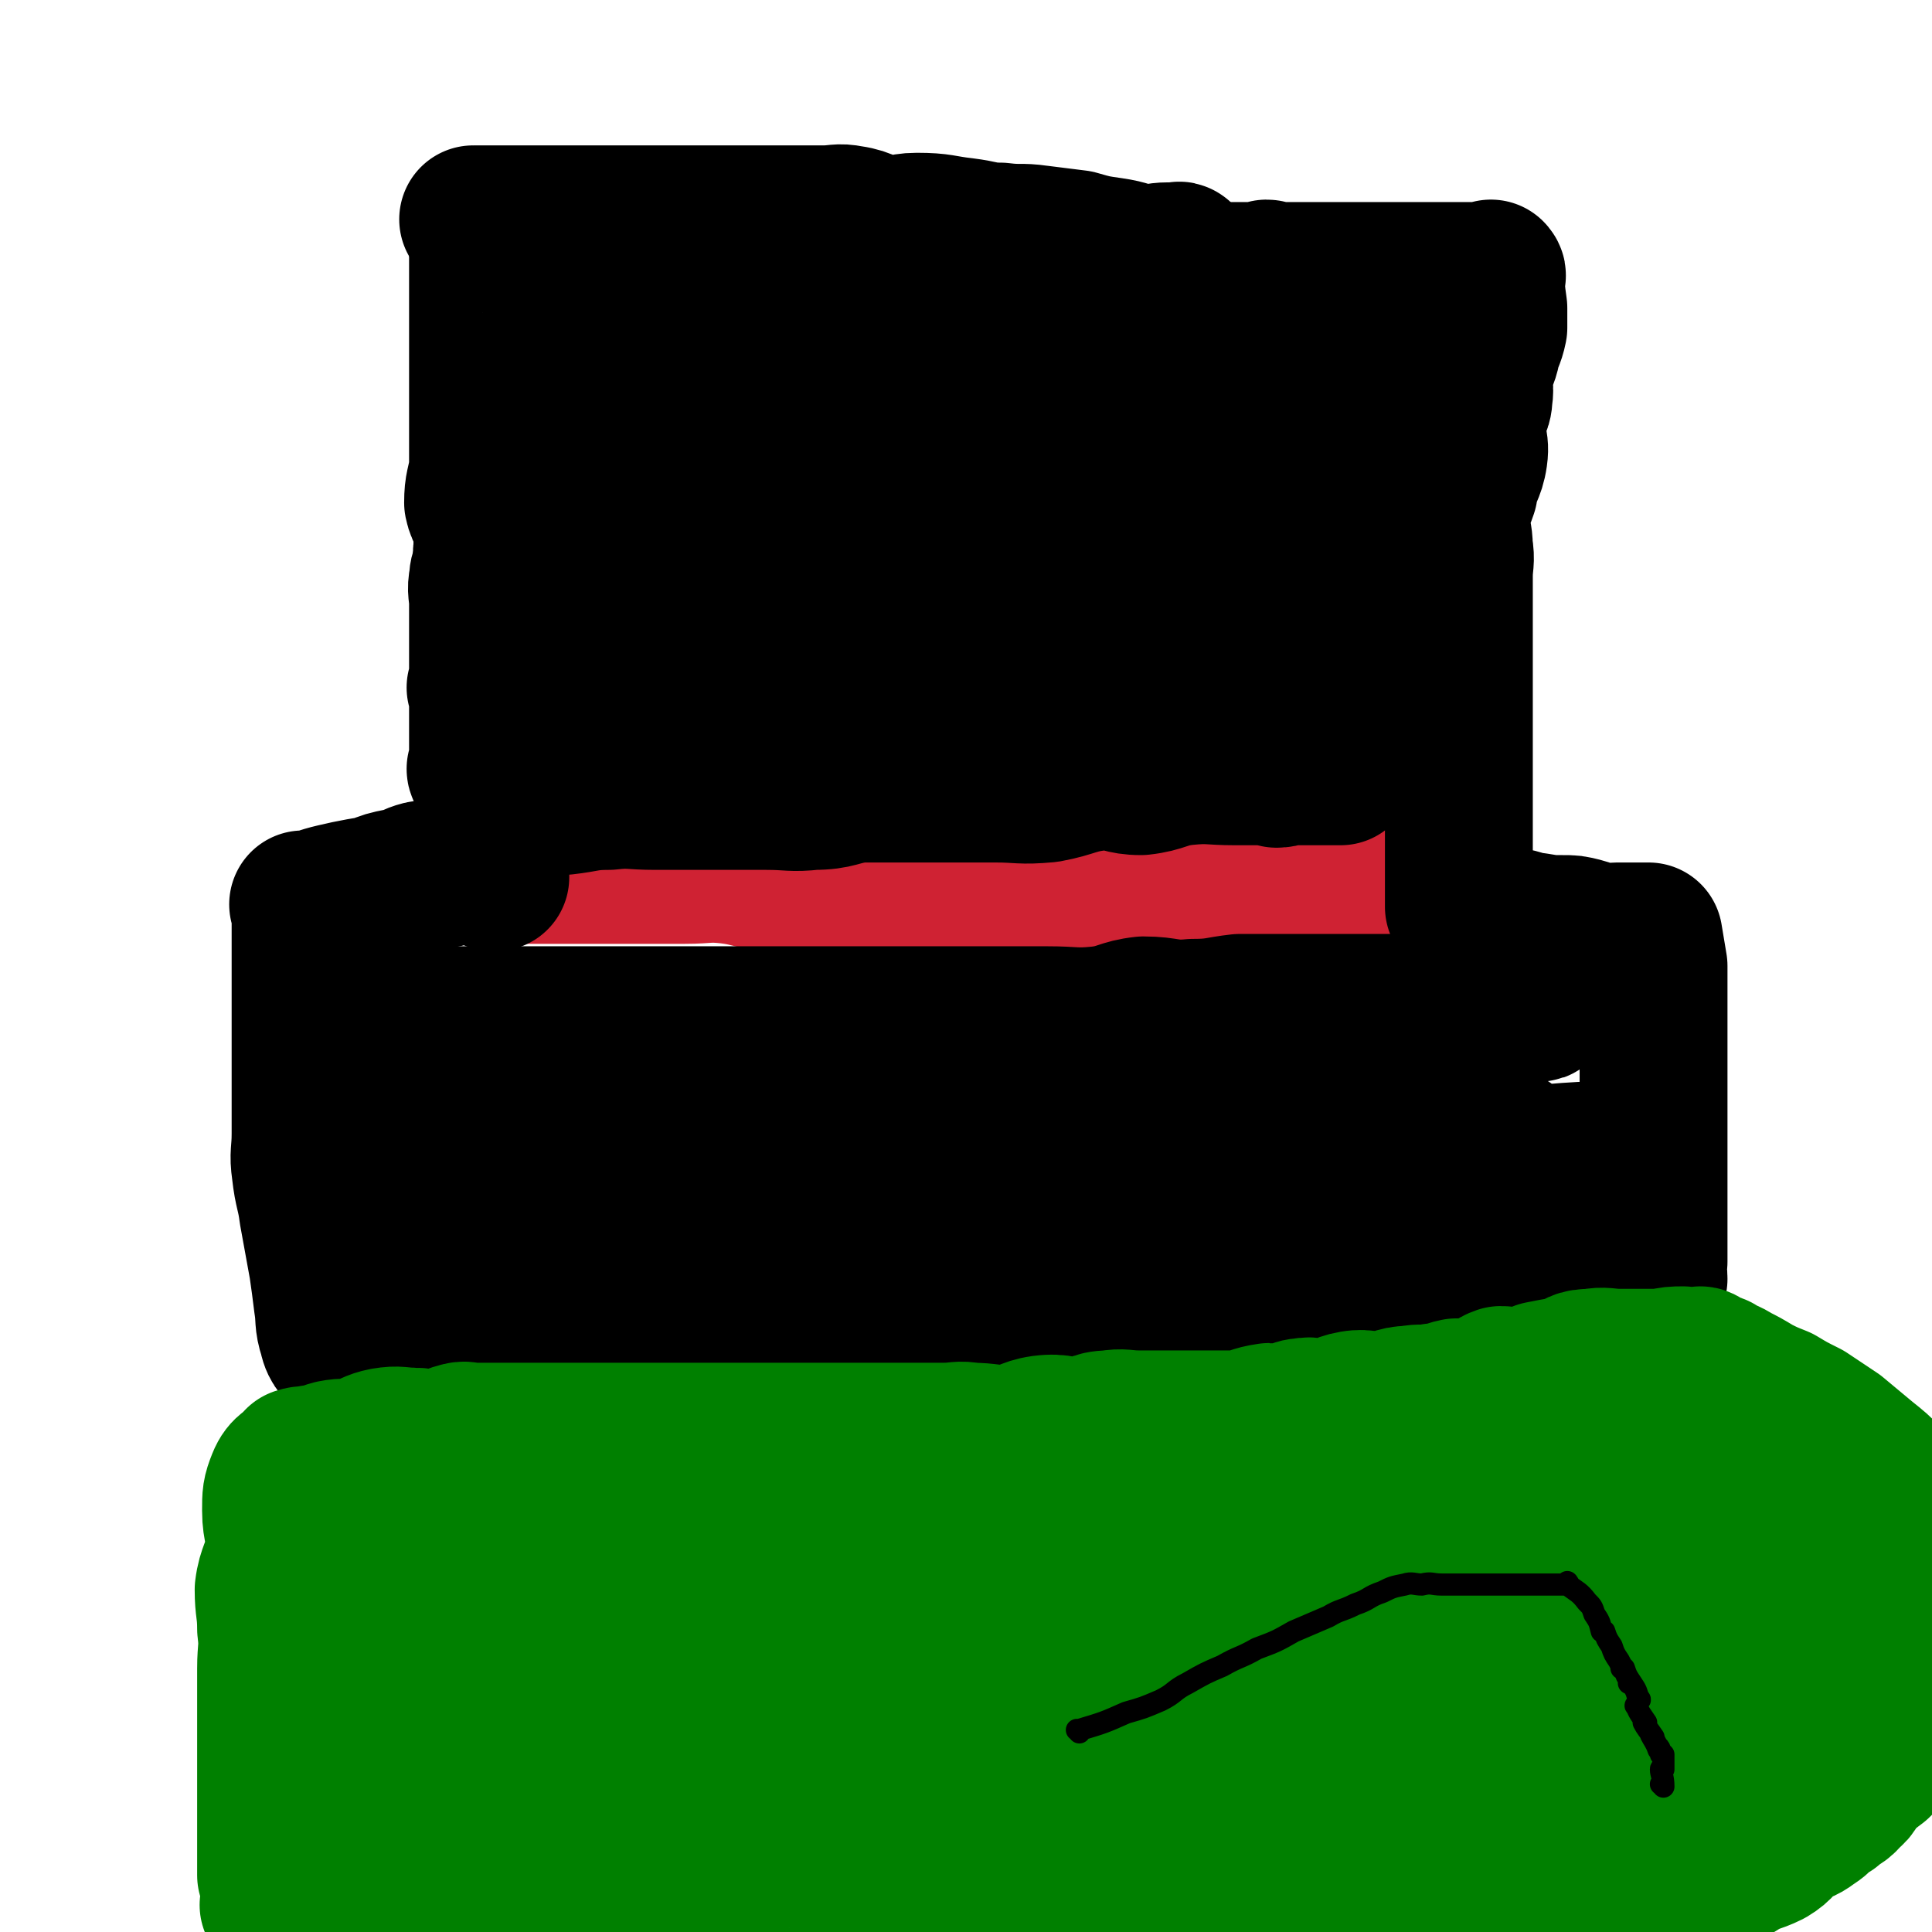
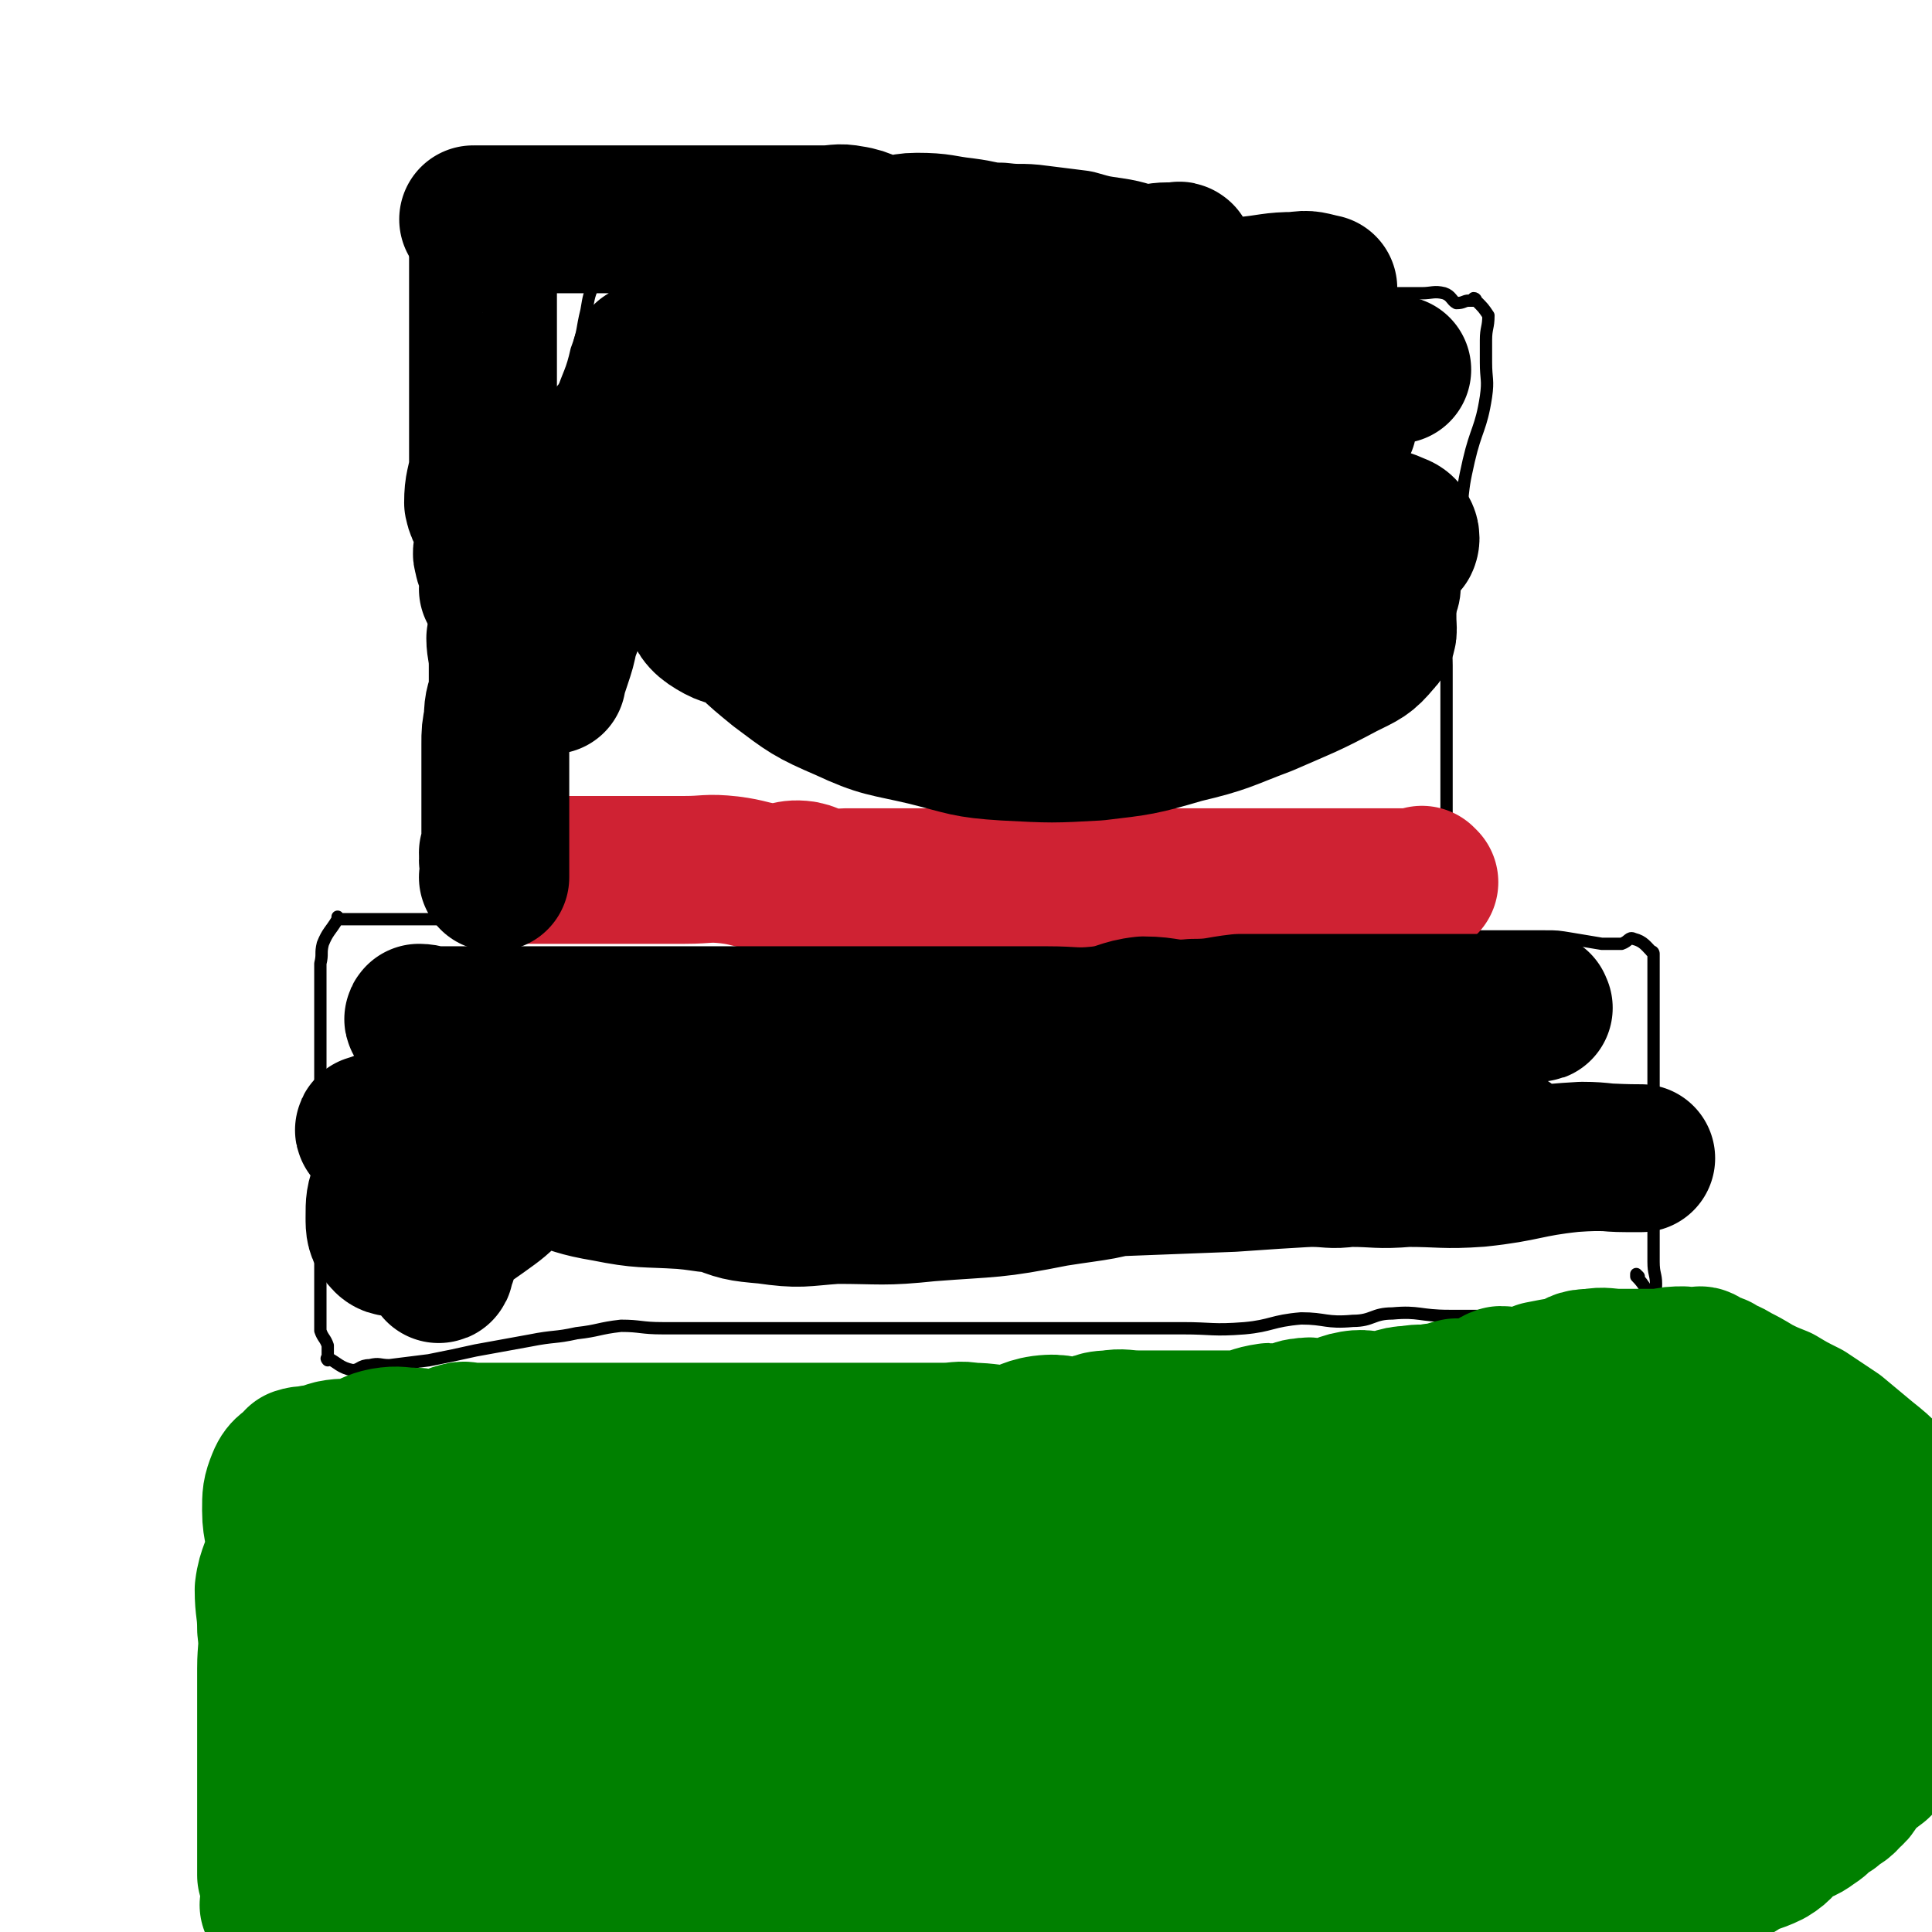
<svg xmlns="http://www.w3.org/2000/svg" viewBox="0 0 784 784" version="1.1">
  <g fill="none" stroke="#000000" stroke-width="5" stroke-linecap="round" stroke-linejoin="round">
    <path d="M348,381c0,0 -1,-1 -1,-1 0,0 0,0 0,0 0,0 0,0 0,0 1,1 0,0 0,0 0,0 0,0 0,0 0,0 0,0 0,0 1,1 0,0 0,0 0,0 0,0 0,0 0,0 0,0 0,0 1,1 1,0 0,0 -5,0 -5,0 -10,0 -7,0 -7,1 -13,0 -7,-1 -6,-2 -13,-3 -6,-2 -6,-3 -12,-3 -8,0 -8,1 -16,1 -9,1 -9,1 -17,0 -9,0 -9,-1 -18,-2 -9,-1 -9,0 -19,0 -7,0 -7,0 -14,0 -6,0 -6,0 -13,0 -5,0 -5,0 -10,0 -5,0 -5,0 -10,0 -5,0 -5,0 -9,0 -6,0 -6,0 -12,0 -5,0 -5,0 -10,0 -4,0 -4,0 -8,0 -3,0 -3,0 -6,0 0,0 0,0 0,0 0,0 0,0 0,0 0,0 0,-1 0,-1 0,0 0,1 0,1 0,0 0,0 0,0 0,0 0,-1 0,-1 0,0 0,1 0,1 0,0 0,0 0,0 0,0 0,-1 0,-1 0,0 0,1 0,1 0,0 0,0 0,0 0,0 0,-1 0,-1 0,0 0,1 0,1 0,0 0,0 0,0 0,0 0,-1 0,-1 0,0 0,1 0,1 0,0 0,0 0,0 -3,5 -4,5 -6,10 -1,4 0,4 -1,8 0,4 0,4 0,8 0,5 0,5 0,9 0,5 0,5 0,11 0,6 0,6 0,12 0,9 0,9 0,18 0,9 0,9 0,18 0,8 0,8 0,17 0,6 0,6 0,13 0,6 0,6 0,12 0,6 0,6 0,13 0,5 0,5 0,10 0,4 0,4 0,8 1,3 2,3 3,6 0,0 0,0 0,0 0,3 0,3 0,6 0,0 0,0 0,0 0,0 0,-1 0,-1 0,0 0,0 0,1 0,0 0,0 0,0 0,0 0,-1 0,-1 0,0 0,0 0,1 0,0 0,0 0,0 0,0 0,-1 0,-1 0,0 0,0 0,1 0,0 0,0 0,0 0,0 -1,-1 0,-1 4,2 5,4 10,5 3,0 3,-2 7,-2 4,-1 4,0 8,0 8,-1 8,-1 16,-2 10,-2 10,-2 19,-4 11,-2 11,-2 22,-4 10,-2 10,-1 19,-3 9,-1 9,-2 18,-3 8,0 8,1 17,1 9,0 9,0 18,0 9,0 9,0 17,0 8,0 8,0 16,0 8,0 8,0 16,0 14,0 14,0 27,0 11,0 11,0 21,0 12,0 12,0 24,0 12,0 12,0 23,0 13,0 13,0 25,0 12,0 12,0 24,0 12,0 12,1 25,0 11,-1 11,-3 23,-4 10,0 10,2 21,1 8,0 8,-3 16,-3 11,-1 11,1 23,1 10,0 10,0 19,0 9,0 9,0 18,0 7,0 7,0 15,0 5,0 5,0 11,0 4,0 4,0 9,0 2,0 2,0 5,0 0,0 0,0 0,0 0,0 -1,-1 -1,-1 2,0 3,1 7,1 0,0 0,0 0,0 0,0 -1,0 -1,-1 0,0 0,1 1,1 0,0 0,0 0,0 0,0 -1,0 -1,-1 0,0 0,1 1,1 0,0 0,0 0,0 0,0 -1,0 -1,-1 0,0 0,1 1,1 0,0 0,0 0,0 0,0 -1,0 -1,-1 0,0 0,1 1,1 0,0 0,0 0,0 0,0 -1,0 -1,-1 0,0 0,1 1,1 0,0 0,0 0,0 0,0 -1,0 -1,-1 1,-5 2,-6 2,-12 0,-4 -1,-4 -1,-9 0,-5 0,-5 0,-10 0,-7 0,-7 0,-13 0,-5 0,-5 0,-11 0,-5 0,-5 0,-11 0,-5 0,-5 0,-11 0,-6 0,-6 0,-12 0,-6 0,-6 0,-13 0,-6 0,-6 0,-12 0,-5 0,-5 0,-10 0,-5 0,-5 0,-9 0,-3 0,-3 0,-5 0,-4 0,-4 0,-7 0,-1 0,-1 0,-1 0,0 0,0 0,0 0,0 0,-1 -1,-1 0,0 1,0 1,1 0,0 0,0 0,0 0,0 0,-1 -1,-1 0,0 1,0 1,1 0,0 0,0 0,0 0,0 0,-1 -1,-1 0,0 1,0 1,1 0,0 0,0 0,0 0,0 0,-1 -1,-1 0,0 1,0 1,1 0,0 0,0 0,0 0,0 0,-1 -1,-1 0,0 1,1 1,1 -3,-3 -4,-5 -8,-6 -2,-1 -2,1 -5,2 -4,0 -4,0 -8,0 -6,-1 -6,-1 -12,-2 -6,-1 -6,-1 -11,-1 -4,0 -4,0 -9,0 -4,0 -4,0 -8,0 -5,0 -5,0 -9,0 -6,0 -6,0 -12,0 -9,0 -9,0 -17,0 -9,0 -9,0 -18,0 -8,0 -8,0 -15,0 -7,0 -7,0 -13,0 -9,0 -9,0 -18,0 -9,0 -9,0 -18,0 -9,0 -9,0 -17,0 -8,0 -8,0 -15,0 -7,0 -7,0 -13,0 -6,0 -6,0 -12,0 -7,0 -7,0 -13,0 -7,0 -7,0 -14,0 -6,0 -6,0 -12,0 -5,0 -5,0 -10,0 -5,0 -5,0 -10,0 -4,0 -4,0 -8,0 -3,0 -3,0 -6,0 0,0 0,0 -1,0 0,0 0,0 0,0 1,1 0,0 0,0 0,0 0,0 0,0 0,0 0,0 0,0 1,1 0,0 0,0 0,0 0,0 0,0 0,0 0,0 0,0 1,1 0,0 0,0 0,0 0,0 0,0 0,0 0,0 0,0 1,1 1,0 0,0 -3,0 -3,0 -6,0 0,0 0,0 0,0 0,1 0,0 0,0 -3,0 -4,0 -7,0 0,0 0,0 0,0 1,1 0,0 0,0 0,0 0,0 0,0 -1,0 -1,0 -3,0 0,0 0,0 0,0 1,1 0,0 0,0 0,0 0,0 0,0 " />
    <path d="M197,378c0,0 0,-1 -1,-1 0,0 1,1 1,1 0,0 0,0 0,0 0,0 0,-1 -1,-1 0,0 1,1 1,1 0,0 0,0 0,0 0,0 0,-1 -1,-1 0,0 1,1 1,1 0,0 0,0 0,0 0,0 0,0 -1,-1 0,-5 1,-5 1,-10 0,-4 0,-4 0,-9 0,-7 0,-7 0,-13 0,-8 0,-8 0,-17 0,-8 -1,-8 0,-16 1,-8 2,-8 3,-16 2,-8 3,-8 3,-15 1,-8 -1,-8 -1,-15 1,-7 4,-6 4,-13 1,-6 -1,-6 -1,-12 0,-7 1,-7 3,-14 1,-7 1,-7 3,-13 2,-8 3,-8 6,-16 3,-10 3,-10 5,-19 3,-10 3,-10 6,-19 3,-9 4,-9 6,-18 3,-8 2,-8 4,-16 1,-6 1,-6 3,-11 1,-4 2,-4 3,-9 0,-2 -1,-2 -2,-5 0,0 0,0 0,0 0,-1 0,-1 0,-2 0,0 0,0 0,0 1,1 0,0 0,0 0,0 0,0 0,0 0,0 0,0 0,0 1,1 0,0 0,0 0,0 0,0 0,0 0,0 0,0 0,0 4,0 4,0 8,0 8,0 8,0 16,0 10,1 10,2 19,3 12,2 12,3 23,4 13,3 13,3 27,5 13,2 13,2 26,4 13,1 13,1 26,2 12,2 12,3 25,3 12,1 12,-1 24,-1 11,0 11,0 23,0 7,0 7,0 15,0 8,0 8,0 15,0 5,0 5,0 11,0 6,0 6,0 11,0 7,0 7,0 13,0 8,0 8,0 15,0 7,0 7,0 15,0 5,0 5,0 11,0 6,0 6,0 12,0 4,0 5,-1 9,0 3,1 3,3 5,4 3,0 3,-1 5,-1 2,0 2,0 3,0 0,0 0,0 0,0 0,0 0,-1 -1,-1 0,0 1,1 1,1 0,0 0,0 0,0 3,3 3,3 5,6 0,0 0,0 0,0 0,5 -1,5 -1,10 0,4 0,4 0,9 0,7 1,7 0,14 -2,13 -4,13 -7,26 -2,9 -2,9 -3,19 -2,9 -3,9 -3,18 -1,9 1,9 0,18 -1,7 -3,7 -3,15 -1,6 0,6 0,13 0,6 0,6 0,12 0,5 0,5 0,11 0,5 0,5 0,10 0,4 0,4 0,8 0,6 0,6 0,11 0,5 0,5 0,9 0,3 0,3 0,7 0,2 0,2 0,5 0,0 0,0 0,0 0,3 0,3 0,6 0,0 0,0 0,0 0,0 0,-1 0,0 -1,2 0,3 0,6 0,0 0,0 0,0 0,1 0,0 0,0 -1,0 0,0 0,0 0,0 0,0 0,0 0,1 0,0 0,0 -1,0 0,0 0,0 0,2 0,2 0,4 0,0 0,0 0,0 0,4 0,4 0,8 0,0 0,0 0,0 0,2 0,2 0,4 0,0 0,0 0,0 0,1 0,0 0,0 -1,0 0,0 0,0 0,0 0,0 0,0 " />
  </g>
  <g fill="none" stroke="#CF2233" stroke-width="60" stroke-linecap="round" stroke-linejoin="round">
    <path d="M211,353c0,0 -1,-1 -1,-1 0,0 0,1 0,1 0,0 0,0 0,0 1,0 0,-1 0,-1 0,0 0,1 0,1 0,0 0,0 0,0 1,0 0,-1 0,-1 0,0 0,1 0,1 0,0 0,0 0,0 1,0 0,-1 0,-1 0,0 0,1 0,1 0,0 0,0 0,0 1,0 0,-1 0,-1 0,0 0,1 0,1 6,0 6,0 12,0 6,0 6,0 13,0 6,0 6,0 11,0 8,0 8,0 15,0 8,0 8,0 17,0 9,0 9,-1 18,0 8,1 8,2 16,3 7,1 7,-2 14,-1 5,1 5,3 10,4 4,0 4,-1 7,-1 3,0 3,0 6,0 6,0 6,0 12,0 5,0 5,0 11,0 5,0 5,0 10,0 5,0 5,0 10,0 4,0 4,0 9,0 2,0 2,0 5,0 3,0 3,0 6,0 0,0 0,0 0,0 3,0 3,0 6,0 0,0 0,0 0,0 4,0 4,0 9,0 6,0 6,0 11,0 7,0 7,0 14,0 8,0 8,0 15,0 6,0 6,0 13,0 7,0 7,0 15,0 7,0 7,0 14,0 9,0 9,0 17,0 7,0 7,0 15,0 6,0 6,0 12,0 6,0 6,0 11,0 4,0 4,0 8,0 2,0 2,0 5,0 1,0 1,0 1,0 0,0 0,0 0,0 0,0 -1,-1 -1,-1 0,0 0,1 1,1 0,0 0,0 0,0 0,0 -1,-1 -1,-1 0,0 0,1 1,1 0,0 0,0 0,0 0,0 -1,-1 -1,-1 0,0 0,1 1,1 0,0 0,0 0,0 0,0 -1,-1 -1,-1 0,0 0,1 1,1 0,0 0,0 0,0 0,0 -1,-1 -1,-1 0,0 0,1 1,1 0,0 0,0 0,0 0,0 -1,-1 -1,-1 0,0 0,1 1,1 0,0 0,0 0,0 0,0 -1,-1 -1,-1 0,0 0,1 1,1 0,0 0,0 0,0 0,0 -1,-1 -1,-1 " />
  </g>
  <g fill="none" stroke="#000000" stroke-width="60" stroke-linecap="round" stroke-linejoin="round">
    <path d="M204,260c0,-1 -1,-1 -1,-1 0,0 0,0 1,0 0,0 0,0 0,0 0,0 -1,0 -1,0 0,0 0,0 1,0 0,0 0,0 0,0 0,0 -1,0 -1,0 0,0 0,0 1,0 0,0 0,0 0,0 0,0 -1,0 -1,0 0,0 0,0 1,0 0,0 0,0 0,0 0,0 -1,-1 -1,0 0,4 1,5 1,11 0,5 0,5 0,10 -1,6 -2,5 -2,12 -1,5 -1,5 -1,10 0,5 0,5 0,10 0,5 0,5 0,10 0,3 0,3 0,6 0,4 0,4 0,7 0,3 0,3 0,5 0,0 0,0 0,0 0,3 0,3 0,6 0,0 0,0 0,0 0,1 0,0 -1,0 0,0 1,0 1,0 0,2 0,2 0,3 0,0 0,0 0,0 0,0 0,0 -1,0 0,-1 1,0 1,0 0,0 0,0 0,0 0,4 0,4 0,7 0,0 0,0 0,0 0,0 0,0 -1,0 0,0 1,0 1,0 0,0 0,0 0,0 0,0 0,0 -1,0 0,0 1,0 1,0 0,0 0,0 0,0 0,0 0,0 -1,0 0,0 1,0 1,0 " />
-     <path d="M196,313c0,0 -1,0 -1,-1 0,0 0,1 1,1 0,0 0,0 0,0 0,0 -1,0 -1,-1 0,0 0,1 1,1 0,0 0,0 0,0 0,0 -1,0 -1,-1 0,0 0,1 1,1 0,0 0,0 0,0 0,-7 0,-7 0,-14 0,-4 0,-4 0,-7 0,-4 0,-4 0,-7 0,-3 0,-3 0,-5 0,0 0,0 0,0 0,0 -1,-1 -1,-1 0,0 1,1 1,1 0,-4 0,-5 0,-9 0,-4 0,-4 0,-8 0,-4 0,-4 0,-9 0,-4 0,-4 0,-9 0,-5 -1,-5 0,-10 0,-4 2,-4 3,-8 1,-4 -2,-4 -1,-8 1,-4 3,-3 4,-6 1,-3 0,-4 -1,-7 0,0 0,0 0,0 1,-1 1,-1 3,-2 0,0 0,0 0,0 2,-2 2,-2 4,-5 3,-4 3,-4 7,-8 3,-4 3,-4 5,-8 3,-4 4,-4 6,-8 3,-4 2,-4 4,-8 2,-5 3,-4 5,-9 1,-2 1,-3 2,-5 1,-4 1,-5 2,-8 2,-4 2,-4 4,-8 2,-4 1,-4 3,-8 1,-3 2,-3 3,-7 0,-3 -1,-4 0,-7 1,-3 1,-2 3,-5 0,0 0,0 0,0 0,-3 0,-3 0,-6 0,0 0,0 0,0 0,0 -1,0 -1,-1 0,0 0,1 1,1 0,0 0,0 0,0 0,0 -1,0 -1,-1 0,0 0,1 1,1 0,0 0,0 0,0 0,0 -1,0 -1,-1 0,0 0,1 1,1 0,0 0,0 0,0 0,0 -1,0 -1,-1 0,0 0,1 1,1 0,0 0,0 0,0 2,-1 2,-1 5,-2 0,0 0,0 0,0 0,0 -1,-1 -1,-1 10,0 11,1 21,1 9,0 9,0 18,0 10,0 10,0 21,0 13,0 13,-1 26,0 13,1 13,3 27,3 15,1 15,-1 30,-1 13,1 13,3 26,4 13,1 14,0 27,1 10,0 10,-1 20,0 8,1 8,2 17,3 6,0 6,0 12,0 4,0 4,0 8,0 3,0 3,0 6,0 0,0 0,0 0,0 0,0 0,-1 -1,-1 0,0 1,1 1,1 4,0 4,0 8,0 6,0 6,0 11,0 5,0 5,0 11,0 6,0 6,0 12,0 6,0 6,0 11,0 6,0 6,0 11,0 4,0 4,0 8,0 4,0 4,0 7,0 3,0 3,0 6,0 0,0 0,0 0,0 3,0 3,0 5,0 0,0 0,0 0,0 1,0 0,-1 0,-1 0,0 0,1 0,1 0,0 0,0 0,0 1,0 0,-1 0,-1 0,0 0,1 0,1 0,0 0,0 0,0 1,0 0,-1 0,-1 0,0 0,1 0,1 0,0 0,0 0,0 1,0 0,-1 0,-1 0,6 0,7 1,14 0,4 0,4 0,8 -1,5 -2,5 -3,10 -1,4 -2,4 -3,8 -1,5 1,5 0,10 0,5 -2,4 -3,9 -1,8 2,8 1,15 -1,7 -3,7 -4,14 -2,6 -3,6 -3,12 0,6 1,6 1,11 1,6 0,6 0,12 0,4 0,4 0,8 0,4 0,4 0,7 0,3 0,3 0,7 0,5 0,5 0,9 0,6 0,6 0,12 0,5 0,5 0,11 0,6 0,6 0,12 0,5 0,5 0,10 0,5 0,5 0,10 0,6 0,6 0,11 0,4 0,4 0,8 0,4 0,4 0,7 0,3 0,3 0,6 0,0 0,0 0,0 0,3 0,3 0,6 0,0 0,0 0,0 0,3 0,3 0,6 0,0 0,0 0,0 1,0 0,0 0,-1 0,0 0,1 0,1 0,0 0,0 0,0 1,0 0,0 0,-1 0,0 0,1 0,1 0,0 0,0 0,0 1,0 0,0 0,-1 0,0 0,1 0,1 0,0 0,0 0,0 1,0 0,0 0,-1 0,0 0,1 0,1 0,0 0,0 0,0 1,0 0,0 0,-1 0,0 0,1 0,1 0,0 0,0 0,0 1,0 0,-1 0,-1 0,2 0,3 0,5 0,0 0,0 0,0 6,2 6,2 12,4 5,1 5,1 10,2 5,1 5,2 9,2 6,1 6,1 11,1 4,0 4,0 8,1 4,1 3,2 7,2 4,1 4,0 7,0 3,0 3,0 6,0 0,0 0,0 0,0 3,0 3,0 7,0 0,0 0,0 0,0 0,1 -1,0 -1,0 0,0 0,0 1,0 0,0 0,0 0,0 0,1 -1,0 -1,0 0,0 0,0 1,0 0,0 0,0 0,0 0,1 -1,0 -1,0 0,0 0,0 1,0 0,0 0,0 0,0 0,1 -1,0 -1,0 0,0 0,0 1,0 0,0 0,0 0,0 0,1 -1,0 -1,0 0,0 1,0 1,0 1,6 1,6 2,12 0,4 0,4 0,9 0,4 0,4 0,8 0,5 0,5 0,10 0,6 0,6 0,12 0,8 0,8 0,15 0,7 0,7 0,14 0,5 0,5 0,10 0,7 0,7 0,13 0,4 0,4 0,8 0,4 0,4 0,9 0,3 0,3 0,7 0,2 0,2 0,5 0,0 0,0 0,0 0,0 -1,-1 -1,0 0,2 1,3 1,7 0,0 0,0 0,0 0,0 0,-1 -1,-1 0,0 1,0 1,1 0,0 0,0 0,0 0,0 0,-1 -1,-1 0,0 1,0 1,1 0,0 0,0 0,0 0,0 0,-1 -1,-1 0,0 1,0 1,1 0,0 0,0 0,0 0,0 0,-1 -1,-1 0,0 1,0 1,1 0,0 0,0 0,0 0,0 0,-1 -1,-1 0,0 1,0 1,1 0,0 0,0 0,0 0,0 0,-1 -1,-1 0,0 1,0 1,1 0,0 0,0 0,0 0,0 0,-1 -1,-1 0,0 1,0 1,1 0,0 0,0 0,0 0,0 0,-1 -1,-1 0,0 1,0 1,1 0,0 0,0 0,0 0,0 0,-1 -1,-1 -10,2 -10,4 -22,6 -7,1 -7,0 -14,0 -7,0 -8,-1 -14,0 -9,1 -9,3 -17,3 -10,1 -10,0 -20,-1 -10,0 -10,0 -19,0 -10,0 -10,0 -19,0 -12,0 -12,0 -24,0 -11,0 -11,0 -22,0 -10,0 -10,0 -21,0 -9,0 -9,0 -19,0 -9,0 -9,0 -19,0 -10,0 -10,0 -20,0 -11,0 -11,0 -23,0 -8,0 -8,-1 -17,0 -9,1 -9,3 -18,4 -11,1 -11,-1 -22,-1 -12,0 -12,1 -24,2 -9,0 -9,0 -17,0 -8,1 -8,2 -16,3 -9,0 -9,-1 -18,0 -9,1 -9,2 -19,3 -8,0 -8,-1 -17,-1 -7,1 -7,2 -14,4 -6,2 -6,2 -12,4 -4,1 -4,2 -7,2 -5,1 -5,-2 -10,-1 -6,1 -6,3 -12,4 -5,2 -5,0 -10,1 -5,1 -5,2 -9,2 -4,1 -4,1 -8,1 0,0 0,0 0,0 -3,0 -3,0 -6,0 0,0 0,0 0,0 0,0 0,-1 0,-1 0,0 0,0 0,1 0,0 0,0 0,0 0,0 0,-1 0,-1 0,0 0,0 0,1 0,0 0,0 0,0 0,0 0,-1 0,-1 0,0 0,0 0,1 0,0 0,0 0,0 0,0 0,0 0,-1 -3,-5 -5,-5 -6,-10 -2,-6 -1,-7 -2,-13 -1,-8 -1,-8 -2,-15 -2,-11 -2,-11 -4,-22 -1,-8 -2,-8 -3,-17 -1,-7 0,-7 0,-15 0,-6 0,-6 0,-13 0,-5 0,-5 0,-11 0,-5 0,-5 0,-11 0,-5 0,-5 0,-10 0,-6 0,-6 0,-11 0,-6 0,-6 0,-11 0,-4 0,-4 0,-8 0,-3 0,-3 0,-6 0,-3 0,-3 0,-5 0,-1 0,-1 0,-1 0,-3 0,-3 0,-5 0,0 0,0 0,0 0,0 -1,-1 -1,-1 0,0 1,0 1,1 0,0 0,0 0,0 0,0 -1,-1 -1,-1 0,0 1,0 1,1 0,0 0,0 0,0 8,-3 8,-3 17,-5 5,-1 5,-1 11,-2 5,-2 5,-2 10,-3 5,-1 5,-2 9,-3 4,-1 4,1 7,0 3,0 3,-1 6,-3 0,0 0,0 0,0 3,0 3,0 6,1 0,0 0,0 0,0 1,0 0,-1 0,-1 0,0 0,1 0,1 0,0 0,0 0,0 1,0 0,-1 0,-1 " />
-     <path d="M201,298c0,0 0,0 -1,-1 0,0 1,1 1,1 0,0 0,0 0,0 0,0 0,0 -1,-1 0,0 1,1 1,1 0,0 0,0 0,0 8,0 8,0 15,0 6,-1 6,-1 13,-2 7,-2 7,-2 15,-3 11,-2 11,-2 22,-3 12,0 13,1 25,0 11,0 10,-2 21,-3 11,0 11,1 23,1 10,0 10,0 21,0 9,0 9,0 19,0 8,0 8,0 16,0 8,0 8,-1 16,0 6,1 6,1 12,3 7,2 7,2 14,4 8,2 8,2 15,4 7,2 7,3 15,4 6,2 6,2 12,3 7,1 7,1 14,3 5,1 5,2 11,2 4,1 5,-1 9,-1 5,1 4,3 9,4 3,0 3,-1 6,-1 1,0 1,0 2,0 0,0 0,0 0,0 2,0 2,0 5,0 3,0 3,0 6,0 0,0 0,0 0,0 1,0 -1,-1 0,-1 2,0 3,1 7,1 0,0 0,0 0,0 0,0 0,0 0,-1 -1,0 0,1 0,1 0,0 0,0 0,0 0,0 0,0 0,-1 -1,0 0,1 0,1 0,0 0,0 0,0 0,0 0,0 0,-1 -1,0 0,1 0,1 0,0 0,0 0,0 0,0 0,0 0,-1 -1,0 0,1 0,1 0,0 0,0 0,0 0,0 0,0 0,-1 -1,0 0,1 0,1 0,0 0,0 0,0 -6,0 -6,0 -11,0 -7,0 -7,0 -14,0 -9,0 -9,0 -18,0 -10,0 -10,-1 -20,0 -9,1 -9,3 -18,4 -8,0 -8,-2 -15,-2 -12,1 -12,3 -23,5 -11,1 -11,0 -21,0 -9,0 -9,0 -18,0 -9,0 -9,0 -17,0 -10,0 -10,0 -20,0 -9,1 -9,3 -19,3 -9,1 -9,0 -19,0 -7,0 -7,0 -15,0 -8,0 -8,0 -15,0 -8,0 -8,0 -15,0 -10,0 -10,-1 -19,0 -9,0 -9,1 -18,2 -6,0 -6,0 -12,0 -6,0 -6,0 -11,0 -3,0 -3,0 -7,0 0,0 0,0 0,0 0,1 0,0 -1,0 " />
    <path d="M224,276c0,0 -1,-1 -1,-1 0,0 0,0 1,0 0,0 0,0 0,0 0,1 -1,0 -1,0 0,0 0,0 1,0 0,0 0,0 0,0 1,-3 1,-3 2,-6 2,-6 2,-6 3,-11 3,-8 3,-8 5,-15 2,-7 2,-7 4,-13 3,-7 2,-7 5,-14 2,-6 3,-5 6,-11 2,-4 1,-4 3,-7 4,-6 4,-6 10,-11 5,-4 6,-4 12,-8 7,-5 7,-5 15,-9 8,-5 8,-5 17,-9 8,-3 8,-3 17,-5 11,-3 11,-2 21,-4 11,-2 11,-2 23,-2 11,-1 11,0 22,0 10,1 10,0 20,0 11,1 11,2 22,4 12,3 12,3 24,6 9,3 10,2 19,6 10,4 10,4 19,9 11,7 10,7 20,15 11,8 11,8 21,16 8,8 8,8 16,17 5,7 5,7 8,15 3,6 3,6 3,13 0,5 1,6 -2,9 -5,6 -6,6 -14,10 -15,8 -16,8 -32,15 -16,6 -16,7 -33,11 -17,5 -18,5 -35,7 -18,1 -18,1 -37,0 -16,-1 -16,-2 -32,-6 -17,-4 -18,-3 -33,-10 -14,-6 -15,-7 -27,-16 -11,-9 -11,-9 -19,-20 -7,-10 -7,-10 -12,-21 -4,-9 -6,-9 -7,-18 -1,-10 0,-11 3,-20 3,-7 3,-9 9,-14 7,-6 8,-5 18,-8 11,-4 12,-4 24,-6 14,-2 14,-2 28,-3 13,0 13,0 26,1 9,0 9,1 17,3 5,2 9,1 10,5 2,4 -1,6 -4,11 -7,10 -6,11 -14,20 -12,13 -12,12 -26,23 -11,9 -12,9 -24,16 -11,7 -11,6 -23,11 -9,4 -9,5 -19,6 -6,0 -8,0 -13,-3 -5,-3 -6,-5 -8,-11 -4,-8 -3,-8 -4,-17 0,-10 0,-10 2,-20 1,-10 2,-10 5,-19 4,-7 3,-7 8,-14 5,-5 5,-5 11,-9 4,-3 4,-3 9,-4 3,-1 3,-1 6,-1 0,0 0,0 0,0 1,3 1,4 0,7 -1,5 -1,5 -3,10 -3,8 -4,8 -8,15 -4,7 -7,10 -9,13 " />
    <path d="M201,240c0,-1 0,-1 -1,-1 0,0 1,0 1,0 0,0 0,0 0,0 0,0 0,0 -1,0 0,0 1,0 1,0 0,0 0,0 0,0 0,0 0,0 -1,0 0,0 1,0 1,0 0,-3 1,-4 0,-7 -1,-3 -3,-3 -3,-6 -1,-2 0,-2 0,-5 1,-3 1,-4 0,-7 -1,-5 -3,-5 -4,-10 0,-7 1,-7 2,-14 0,-10 0,-10 0,-20 0,-8 0,-8 0,-17 0,-7 0,-7 0,-14 0,-6 0,-6 0,-13 0,-5 0,-5 0,-10 0,-4 0,-4 0,-7 0,-4 0,-4 0,-7 0,0 0,0 0,0 0,-2 0,-2 0,-5 0,0 0,0 0,0 0,0 -1,0 -1,-1 0,0 0,1 1,1 0,0 0,0 0,0 0,0 -1,0 -1,-1 0,0 0,1 1,1 0,0 0,0 0,0 0,0 -1,0 -1,-1 0,0 0,1 1,1 0,0 0,0 0,0 0,0 -1,0 -1,-1 0,0 0,1 1,1 0,0 0,0 0,0 0,0 -1,0 -1,-1 0,0 0,1 1,1 0,0 0,0 0,0 0,0 -1,0 -1,-1 0,0 0,1 1,1 0,0 0,0 0,0 0,0 -1,0 -1,-1 0,0 0,1 1,1 " />
    <path d="M193,90c0,0 0,-1 -1,-1 0,0 1,0 1,0 0,0 0,0 0,0 0,1 0,0 -1,0 0,0 1,0 1,0 0,0 0,0 0,0 6,0 6,0 12,0 6,0 6,0 12,0 9,0 9,0 18,0 8,0 8,0 17,0 9,0 9,0 18,0 10,0 10,0 19,0 9,0 9,0 18,0 7,0 7,0 14,0 7,0 7,0 13,0 6,0 6,-1 11,0 7,1 7,3 13,4 7,1 7,-1 14,-1 10,0 10,1 19,2 8,1 8,2 15,2 8,1 8,0 15,1 8,1 8,1 16,2 7,2 7,2 14,3 7,1 7,2 13,3 5,0 5,-1 10,-1 2,0 2,0 5,0 0,0 0,0 0,0 0,1 0,-1 -1,0 -7,5 -6,7 -14,12 -8,5 -9,5 -17,9 -12,5 -12,5 -24,10 -15,5 -15,5 -29,9 -16,5 -16,6 -33,10 -15,4 -15,4 -31,8 -14,3 -14,3 -28,7 -12,2 -12,3 -24,5 -8,1 -8,0 -16,1 -4,1 -4,2 -7,3 -3,0 -3,-1 -5,-1 0,0 0,0 0,0 0,0 -1,-1 -1,-1 24,-4 26,-2 51,-7 19,-3 19,-4 39,-9 21,-6 21,-7 42,-13 22,-6 22,-6 43,-12 16,-5 16,-6 31,-11 10,-3 10,-2 19,-5 4,-1 4,-1 8,-3 0,0 0,0 0,0 -13,3 -13,3 -27,6 -14,3 -13,4 -27,7 -16,3 -16,2 -32,5 -17,3 -17,3 -34,6 -15,2 -15,2 -30,4 -13,1 -13,2 -25,2 -11,1 -11,0 -22,-1 -6,0 -6,0 -12,0 -3,0 -3,0 -7,0 -2,0 -2,0 -4,0 0,0 0,0 0,0 14,0 14,0 28,0 18,1 18,2 37,3 23,1 23,-1 46,0 26,1 26,2 52,3 25,1 25,0 50,-1 20,0 20,0 40,0 15,0 15,0 30,0 8,0 8,0 16,0 3,0 3,0 6,0 0,0 0,0 0,0 -11,0 -11,1 -22,0 -12,0 -12,-1 -24,-3 -15,-2 -15,-2 -31,-4 -16,-2 -16,-3 -33,-4 -16,-2 -16,-2 -32,-3 -15,-1 -15,-1 -31,-3 -11,-1 -11,-1 -23,-2 -9,-1 -9,-1 -18,-3 -6,-1 -6,-2 -13,-2 0,-1 0,0 -1,1 0,0 0,0 0,0 1,0 -1,-1 0,-1 12,0 13,1 27,1 16,0 16,1 33,0 18,-1 18,-2 37,-3 18,-2 18,-2 36,-3 17,-1 17,-1 33,-3 11,-1 11,-2 21,-2 5,-1 6,0 11,1 0,0 0,0 -1,0 0,0 0,0 0,0 -10,4 -10,4 -20,8 -11,4 -11,4 -22,8 -12,5 -12,5 -25,10 -11,5 -11,5 -23,10 -9,4 -9,3 -18,8 -6,2 -6,2 -11,6 -3,2 -2,2 -5,5 0,0 0,0 0,0 1,0 -1,-1 0,-1 17,0 18,1 37,1 13,0 13,0 26,0 12,0 12,0 25,0 10,0 10,0 20,0 8,0 8,0 16,0 4,0 4,0 9,0 0,0 0,0 0,0 0,0 0,-1 -1,-1 -8,3 -8,4 -16,6 -18,5 -18,5 -36,9 -15,4 -15,4 -31,7 -14,3 -14,3 -28,6 -12,2 -12,2 -24,4 -7,1 -7,2 -14,3 -2,0 -6,-1 -5,-1 2,0 5,0 10,0 14,0 14,0 28,0 20,0 20,0 40,0 21,0 21,-1 41,0 19,1 19,2 37,5 11,1 12,0 21,4 3,1 4,4 3,6 -4,5 -6,6 -14,9 -14,7 -14,7 -30,11 -16,6 -16,6 -33,10 -15,3 -16,3 -31,4 -10,2 -10,2 -21,2 -6,1 -6,0 -13,-1 0,0 -1,1 -1,0 5,-2 5,-3 11,-5 16,-7 16,-8 33,-14 12,-5 12,-5 25,-9 9,-3 10,-3 19,-5 5,-2 5,-2 10,-3 0,0 0,0 0,0 -11,2 -11,2 -23,3 -18,3 -18,3 -36,7 -20,3 -20,3 -39,7 -17,3 -16,5 -33,8 -10,2 -11,2 -22,3 -5,0 -8,1 -10,-1 -1,-2 1,-4 3,-7 7,-7 8,-7 16,-12 10,-8 10,-8 22,-14 12,-7 12,-6 25,-12 9,-5 9,-5 18,-9 5,-3 6,-3 11,-5 0,0 0,0 0,0 -9,4 -9,5 -18,8 -17,5 -17,6 -33,10 -13,3 -13,3 -26,5 -10,1 -10,0 -20,0 -7,1 -7,0 -14,0 -3,0 -3,0 -6,0 0,0 0,0 0,0 7,-4 7,-6 15,-9 9,-5 9,-3 19,-7 9,-4 9,-4 19,-8 5,-3 6,-2 11,-4 2,-1 2,-1 4,-1 0,0 0,0 0,0 -10,3 -10,3 -19,6 " />
    <path d="M171,414c0,0 -1,0 -1,-1 0,0 0,1 0,1 0,0 0,0 0,0 1,0 0,0 0,-1 0,0 0,1 0,1 0,0 0,0 0,0 1,0 0,0 0,-1 0,0 0,1 0,1 0,0 0,0 0,0 1,0 0,0 0,-1 0,0 0,1 0,1 0,0 0,0 0,0 1,0 -1,0 0,-1 3,0 4,1 7,1 6,0 6,0 12,0 9,0 9,0 17,0 10,0 10,0 19,0 9,0 9,0 18,0 7,0 7,0 14,0 7,0 7,0 13,0 10,0 10,0 20,0 8,0 8,0 16,0 9,0 9,0 17,0 9,0 9,0 19,0 10,0 10,0 20,0 10,0 10,0 21,0 10,0 10,0 20,0 11,0 11,0 22,0 11,0 11,1 21,0 9,-1 9,-3 18,-4 10,0 10,2 20,1 10,0 10,-1 19,-2 9,0 10,0 19,0 10,0 10,0 19,0 8,0 8,0 16,0 7,0 7,0 15,0 5,0 5,0 11,0 5,0 5,0 11,0 5,0 5,0 9,0 4,0 4,0 8,0 3,0 3,0 7,0 2,0 2,0 5,0 1,0 1,0 1,0 0,0 0,0 0,0 1,0 0,0 0,-1 0,0 0,1 0,1 0,0 0,0 0,0 1,0 0,0 0,-1 0,0 0,1 0,1 0,0 0,0 0,0 1,0 0,0 0,-1 0,0 0,1 0,1 0,0 0,0 0,0 1,0 0,0 0,-1 0,0 0,1 0,1 0,0 0,0 0,0 " />
    <path d="M179,416c0,0 -1,-1 -1,-1 0,0 0,0 0,0 0,0 0,0 0,0 " />
    <path d="M168,472c0,0 -1,-1 -1,-1 0,0 0,0 1,0 0,0 0,0 0,0 0,1 -1,0 -1,0 0,0 0,0 1,0 0,0 0,0 0,0 0,1 -1,0 -1,0 0,0 0,0 1,0 0,0 0,0 0,0 2,5 2,5 4,9 3,4 3,4 5,8 1,4 2,4 2,9 1,4 0,4 -1,8 0,3 0,3 0,6 0,2 0,2 0,4 0,0 0,0 0,0 1,0 0,-1 0,-1 0,0 0,1 0,1 0,0 0,0 0,0 3,-7 2,-7 5,-14 3,-7 2,-7 6,-12 4,-7 5,-7 10,-13 4,-6 3,-7 8,-12 5,-5 5,-5 10,-8 5,-2 5,-1 10,-3 0,0 0,0 0,0 -5,8 -4,8 -9,16 -5,6 -5,7 -10,12 -6,6 -6,6 -13,11 -7,5 -7,5 -15,8 -7,3 -7,3 -14,4 -5,0 -7,1 -9,-1 -3,-3 -3,-5 -3,-9 0,-6 0,-7 2,-12 2,-7 2,-6 6,-12 3,-7 3,-6 7,-13 3,-4 3,-4 6,-8 2,-3 3,-3 6,-5 0,0 0,0 0,0 0,0 0,0 0,0 0,0 0,0 0,-1 -1,0 0,1 0,1 -2,5 0,7 -4,11 -3,3 -4,2 -8,4 -5,1 -5,1 -9,1 -4,0 -4,-1 -8,-1 -1,0 -1,0 -2,0 0,0 0,0 0,0 1,0 -1,0 0,-1 7,-2 8,-4 16,-5 12,-1 12,1 25,1 14,0 14,-1 28,0 16,1 16,2 32,5 13,3 13,3 26,6 11,3 11,3 21,7 7,2 7,2 14,5 1,0 1,0 2,1 0,0 0,0 0,0 -6,3 -5,6 -12,7 -12,3 -13,1 -25,0 -16,-1 -16,0 -31,-3 -12,-2 -12,-3 -23,-6 -9,-2 -9,-2 -17,-5 -5,-2 -4,-2 -9,-4 0,0 0,0 0,0 25,-5 25,-6 50,-9 25,-3 25,-3 50,-4 29,-1 29,0 58,0 27,0 27,-1 53,0 22,1 22,1 43,3 13,1 13,0 25,3 7,1 6,2 13,4 0,0 0,0 0,0 -12,6 -11,7 -24,12 -18,6 -18,5 -37,8 -25,5 -25,4 -51,6 -19,2 -19,1 -38,1 -14,1 -14,2 -28,0 -11,-1 -11,-1 -21,-5 -6,-2 -9,-3 -10,-7 -2,-2 1,-5 4,-7 14,-6 15,-6 30,-10 27,-6 27,-6 55,-9 32,-4 33,-3 65,-4 29,-1 29,-1 57,-1 24,0 24,1 49,1 13,0 13,0 27,0 8,0 8,0 15,0 1,0 1,0 1,0 -5,2 -6,3 -12,4 -13,3 -13,3 -26,4 -19,2 -19,1 -38,3 -20,2 -20,2 -39,6 -18,3 -18,4 -35,7 -11,2 -11,2 -22,5 -4,1 -8,2 -8,4 1,1 6,1 11,1 17,-1 17,-2 34,-3 26,-1 26,-1 52,-2 29,-2 29,-2 57,-3 24,-1 25,-1 49,-3 18,-1 18,-2 36,-3 9,0 9,1 18,1 3,0 3,0 6,0 0,0 0,0 0,0 -14,0 -14,-1 -28,0 -19,2 -19,4 -38,6 -14,1 -15,0 -29,0 -12,1 -12,0 -23,0 -8,0 -8,0 -16,0 -5,0 -5,0 -10,0 0,0 0,0 0,0 5,0 5,0 10,0 8,0 8,1 15,0 10,-1 10,-2 20,-3 10,-2 10,-1 20,-3 8,-1 8,-1 16,-3 5,-1 4,-1 9,-3 0,0 0,0 0,0 0,0 0,0 0,0 -6,0 -6,0 -12,0 -8,0 -8,0 -16,0 -7,0 -7,1 -13,0 -7,-1 -7,-3 -14,-4 -3,0 -3,1 -6,1 0,0 0,0 0,0 1,1 -1,0 0,0 6,-5 7,-5 15,-10 4,-2 4,-3 8,-4 2,-2 3,-2 5,-3 0,0 0,0 0,0 4,-2 4,-2 7,-3 0,0 0,0 0,0 0,0 0,-1 -1,-1 0,0 1,0 1,1 0,0 0,0 0,0 0,0 0,-1 -1,-1 0,0 1,0 1,1 0,0 0,0 0,0 2,0 2,0 4,0 0,0 0,0 0,0 0,1 0,0 0,0 -1,0 0,0 0,0 " />
  </g>
  <g fill="none" stroke="#000000" stroke-width="5" stroke-linecap="round" stroke-linejoin="round">
    <path d="M146,584c-1,0 -1,-1 -1,-1 -1,0 0,1 0,1 0,0 0,0 0,0 0,0 0,-1 0,-1 -1,0 0,1 0,1 0,0 0,0 0,0 0,0 0,-1 0,-1 -1,0 0,1 0,1 0,0 0,0 0,0 0,0 0,-1 0,-1 -4,0 -4,0 -8,1 -3,1 -2,2 -5,3 -5,4 -5,4 -10,8 -5,3 -5,3 -9,6 -4,2 -5,2 -9,5 -4,3 -5,2 -7,6 -3,4 -3,4 -4,9 -2,7 -2,7 -3,13 -2,9 -3,9 -3,18 -1,10 1,10 1,20 0,12 0,12 0,25 0,11 0,11 0,23 0,13 0,13 0,25 0,10 0,10 0,19 0,8 0,8 0,15 0,6 -1,6 0,11 1,5 1,5 3,10 1,3 1,3 3,6 0,0 0,0 0,0 1,3 1,3 3,6 0,0 0,0 0,0 0,0 0,0 0,0 -1,0 0,0 0,0 0,0 0,0 0,0 " />
    <path d="M665,518c0,0 -1,-1 -1,-1 0,0 0,0 0,1 0,0 0,0 0,0 1,0 0,-1 0,-1 0,0 0,0 0,1 0,0 0,0 0,0 1,0 0,-1 0,-1 0,0 0,0 0,1 4,4 3,5 7,8 7,5 7,5 14,9 11,7 12,6 23,13 11,7 11,7 21,16 9,7 10,7 18,15 6,6 7,6 12,14 4,6 4,7 7,14 2,7 3,7 4,15 1,8 -1,8 -1,16 0,9 0,9 0,19 0,7 0,7 0,15 0,7 0,7 0,14 0,7 1,8 0,14 0,5 -2,5 -4,10 -2,8 -2,8 -5,15 -3,6 -3,7 -6,12 -4,6 -4,6 -9,12 -4,5 -4,5 -8,9 -4,4 -5,4 -9,8 -4,4 -3,4 -7,7 -4,3 -4,2 -7,5 -3,2 -2,3 -4,5 0,0 0,0 0,0 1,1 0,0 0,0 0,0 0,0 0,0 0,0 0,0 0,0 1,1 0,0 0,0 0,0 0,0 0,0 " />
    <path d="M441,631c0,-1 -1,-1 -1,-1 0,-1 0,0 1,0 0,0 0,0 0,0 0,0 -1,0 -1,0 0,-1 0,0 1,0 0,0 0,0 0,0 0,0 -1,0 -1,0 0,-1 0,0 1,0 7,0 7,0 14,0 6,0 6,-1 12,0 7,1 7,1 14,3 8,1 8,1 17,2 9,2 9,2 19,5 8,2 8,2 16,5 10,4 10,3 19,8 6,3 6,3 12,8 4,3 3,4 7,7 4,4 5,4 9,7 3,2 3,2 6,4 1,1 1,1 1,1 3,2 3,2 6,4 0,0 0,0 0,0 0,0 -1,0 -1,-1 0,0 0,1 1,1 0,0 0,0 0,0 0,0 -1,0 -1,-1 0,0 0,1 1,1 0,0 0,0 0,0 0,0 -1,0 -1,-1 0,0 0,1 1,1 0,0 0,0 0,0 0,0 -1,0 -1,-1 0,0 0,1 1,1 0,0 0,0 0,0 0,0 -1,0 -1,-1 0,0 0,1 1,1 0,0 0,0 0,0 0,0 -1,0 -1,-1 0,0 0,1 1,1 0,0 0,0 0,0 0,0 -1,0 -1,-1 0,0 0,1 1,1 0,0 0,0 0,0 0,0 -1,0 -1,-1 0,0 0,1 1,1 0,0 0,0 0,0 0,0 -1,0 -1,-1 0,0 0,1 1,1 0,0 0,0 0,0 0,0 -1,0 -1,-1 0,0 0,1 1,1 0,0 0,0 0,0 0,0 -1,0 -1,-1 0,0 0,1 1,1 0,0 0,0 0,0 0,0 -1,0 -1,-1 0,0 0,1 1,1 0,0 0,0 0,0 0,0 -1,0 -1,-1 0,0 0,1 1,1 0,0 0,0 0,0 0,0 -1,0 -1,-1 0,0 0,1 1,1 0,0 0,0 0,0 0,0 -1,0 -1,-1 0,0 0,1 1,1 0,0 0,0 0,0 0,0 -1,0 -1,-1 0,0 0,1 1,1 0,0 0,0 0,0 0,0 -1,-1 -1,-1 0,2 2,4 0,6 -4,4 -5,4 -11,7 -6,4 -7,4 -13,7 -8,4 -8,4 -15,7 -7,3 -7,2 -13,5 -4,1 -4,2 -8,3 -4,1 -4,2 -7,2 -1,0 -1,-1 -2,-1 0,0 0,0 0,0 0,0 0,-1 0,-1 -3,2 -3,2 -6,5 0,0 0,0 0,0 -3,1 -3,1 -6,3 0,0 0,0 0,0 -3,-1 -3,-1 -6,-1 0,0 0,0 0,0 -3,0 -3,0 -6,0 -1,0 -1,0 -3,0 0,0 0,0 0,0 -5,-4 -5,-4 -11,-8 0,0 0,0 0,0 -4,-3 -4,-3 -7,-7 -1,-2 -1,-3 -2,-5 0,0 0,0 0,0 0,-4 0,-4 1,-8 0,-3 -2,-4 0,-6 1,-4 3,-3 5,-6 3,-4 2,-5 3,-9 2,-3 2,-3 3,-6 2,-4 2,-4 3,-7 1,-3 0,-3 0,-6 0,0 0,0 0,0 2,-3 2,-3 4,-6 0,0 0,0 0,0 0,0 -1,0 -1,0 0,0 0,0 1,0 0,0 0,0 0,0 0,0 -1,0 -1,0 2,-2 3,-1 5,-2 0,0 0,0 0,0 0,0 0,-1 0,-1 0,0 0,1 0,1 0,0 0,0 0,0 0,0 -1,0 0,-1 3,-3 4,-3 8,-6 0,0 0,0 0,0 0,0 -1,-1 -1,-1 0,0 1,0 1,1 " />
  </g>
  <g fill="none" stroke="#000000" stroke-width="60" stroke-linecap="round" stroke-linejoin="round">
-     <path d="M506,699c0,0 -1,-1 -1,-1 0,0 1,0 1,1 0,0 0,0 0,0 0,0 -1,-1 -1,-1 0,0 1,0 1,1 0,0 0,0 0,0 0,0 -1,-1 -1,-1 0,0 1,0 1,1 0,0 0,0 0,0 0,0 -1,-1 -1,-1 0,0 1,0 1,1 0,0 0,0 0,0 0,0 -1,0 -1,-1 1,-3 2,-3 4,-5 0,0 0,0 0,0 0,0 -1,-1 0,-1 2,-2 3,-2 7,-4 0,0 0,0 0,0 1,1 0,0 0,0 0,0 0,0 0,0 0,0 0,0 0,0 1,1 0,0 0,0 0,0 0,0 0,0 0,0 0,0 0,0 1,1 0,0 0,0 0,0 0,0 0,0 0,0 0,0 0,0 1,1 0,0 0,0 0,0 0,0 0,0 4,1 4,2 8,2 3,0 3,0 7,0 3,0 3,0 7,0 3,0 3,0 6,0 0,0 0,0 0,0 0,0 -1,0 -1,-1 0,0 1,1 1,1 0,0 0,0 0,0 0,0 -1,0 -1,-1 0,0 1,1 1,1 -6,0 -7,0 -13,0 -3,0 -3,0 -6,0 0,0 0,0 -1,0 -3,-3 -3,-3 -6,-6 0,0 0,0 0,0 -2,-4 -2,-3 -4,-7 -2,-3 -1,-3 -3,-5 0,0 0,0 0,0 1,0 0,-1 0,-1 0,0 0,0 0,1 0,0 0,0 0,0 1,0 0,-1 0,-1 0,0 0,0 0,1 0,0 0,0 0,0 1,0 0,-1 0,-1 0,0 0,0 0,1 0,0 0,0 0,0 1,0 0,-1 0,-1 0,0 0,0 0,1 0,0 0,0 0,0 1,0 0,-1 0,-1 0,0 0,1 0,1 2,-1 2,-2 4,-3 0,0 0,0 0,0 0,0 -1,0 0,-1 2,-1 3,-1 7,-3 0,0 0,0 0,0 3,1 3,1 6,1 0,0 0,0 0,0 2,2 2,2 3,4 0,0 0,0 0,0 0,0 0,0 0,-1 0,0 0,1 0,1 0,0 0,0 0,0 0,0 0,0 0,-1 0,0 0,1 0,1 0,0 0,0 0,0 0,0 0,0 0,-1 0,0 0,1 0,1 0,0 0,0 0,0 0,0 -1,-1 0,-1 4,1 5,2 10,3 0,1 0,0 1,0 3,0 3,0 7,0 3,0 3,0 6,0 0,0 0,0 0,0 3,0 3,0 6,0 0,0 0,0 0,0 0,1 0,0 0,0 0,0 0,0 0,0 0,0 0,0 0,0 -7,0 -7,0 -13,0 -3,0 -3,0 -6,0 0,0 0,0 0,0 0,0 0,0 0,0 0,1 -1,0 -1,0 0,0 1,0 1,0 0,0 0,0 0,0 0,1 -1,0 -1,0 " />
-     <path d="M589,687c0,0 -1,-1 -1,-1 0,0 0,0 0,0 0,0 0,0 0,0 1,1 0,0 0,0 0,0 0,0 0,0 0,0 0,0 0,0 1,1 0,0 0,0 " />
-   </g>
+     </g>
  <g fill="none" stroke="#008000" stroke-width="60" stroke-linecap="round" stroke-linejoin="round">
    <path d="M112,774c0,0 -1,-1 -1,-1 0,0 1,0 1,1 0,0 0,0 0,0 0,0 -1,-1 -1,-1 0,0 1,0 1,1 0,0 0,0 0,0 0,0 -1,-1 -1,-1 0,0 1,0 1,1 0,0 0,0 0,0 0,0 -1,-1 -1,-1 0,0 1,0 1,1 0,0 0,0 0,0 6,-2 6,-2 11,-3 7,-2 8,-1 15,-3 7,-3 7,-4 14,-7 8,-2 8,-2 16,-5 8,-2 8,-2 17,-5 11,-3 11,-3 22,-5 9,-2 9,-2 17,-3 8,-2 8,-2 15,-3 6,-1 6,0 12,0 6,0 6,0 11,0 5,0 5,0 9,0 3,0 3,0 7,0 2,0 3,-1 5,0 3,1 3,2 6,4 2,1 2,1 5,2 0,0 0,0 0,0 4,0 4,-1 9,-1 0,0 0,0 0,0 4,1 4,2 7,3 3,0 3,-1 6,-1 0,0 0,0 0,0 4,2 4,2 8,4 3,1 3,2 6,3 3,0 4,-2 7,-2 5,1 4,3 9,4 9,2 9,0 18,1 7,0 7,0 15,0 7,1 7,0 14,0 7,0 7,0 14,0 5,1 5,2 11,3 6,2 7,2 13,3 7,1 7,1 14,3 7,1 7,1 15,2 5,2 5,2 10,3 5,1 5,2 10,3 4,0 4,0 8,0 4,1 4,0 7,1 3,1 3,1 6,2 1,0 1,0 1,0 0,0 0,0 0,0 3,0 3,0 6,0 3,0 3,0 6,0 4,0 4,0 8,0 5,0 5,0 11,0 6,0 6,0 11,0 6,0 6,0 13,0 5,0 5,0 10,0 4,0 4,0 9,0 4,0 4,0 9,0 3,0 3,0 7,0 4,0 4,0 7,0 4,0 4,0 7,0 3,0 3,0 6,0 3,0 3,0 5,0 3,0 3,0 6,0 3,0 3,0 6,0 3,0 3,0 6,0 3,0 3,0 6,0 3,0 3,0 6,0 0,0 0,0 0,0 4,0 4,0 8,0 3,0 3,0 6,0 0,0 0,0 0,0 3,0 3,0 6,0 0,0 0,0 0,0 0,1 -1,0 -1,0 0,0 0,1 1,0 1,0 1,-1 3,-2 0,0 0,0 0,0 0,0 -1,-1 -1,-1 3,0 4,1 7,1 0,0 0,0 0,0 3,-2 3,-2 6,-4 0,0 0,0 0,0 1,1 -1,0 0,0 2,-1 3,-1 6,-2 0,0 0,0 0,0 0,0 0,-1 0,-1 -1,0 0,1 0,1 2,-1 2,-2 3,-3 3,-2 3,-3 6,-4 4,-3 4,-3 8,-4 6,-4 7,-3 13,-6 5,-3 4,-4 9,-8 4,-2 4,-1 8,-4 3,-2 3,-2 5,-5 0,0 0,0 0,0 2,-1 2,-1 3,-1 0,0 0,0 0,0 0,0 -1,-1 -1,-1 0,0 0,0 1,1 0,0 0,0 0,0 3,-3 4,-2 7,-6 3,-2 2,-3 4,-5 0,0 0,0 0,0 4,-4 4,-4 8,-7 0,0 0,0 0,0 1,-1 1,-1 2,-2 0,0 0,0 0,0 2,-3 2,-3 4,-5 0,0 0,0 0,0 3,-4 3,-4 5,-7 0,0 0,0 0,0 1,1 0,0 0,0 0,0 0,0 0,0 0,0 0,0 0,0 1,1 0,0 0,0 0,0 0,0 0,0 0,0 0,0 0,0 1,1 0,0 0,0 0,0 0,1 0,0 1,-2 2,-3 2,-6 1,-4 -1,-5 0,-9 1,-4 3,-4 4,-8 0,-5 -1,-5 -2,-9 0,-6 0,-6 0,-11 0,-5 0,-5 0,-10 0,-3 0,-3 0,-7 0,-3 0,-3 0,-6 0,-2 0,-2 0,-5 0,0 0,0 0,0 0,-3 0,-3 0,-6 0,0 0,0 0,0 1,0 0,0 0,-1 0,0 0,1 0,1 0,0 0,0 0,0 1,0 0,0 0,-1 0,-3 0,-3 0,-7 0,0 1,0 0,-1 -2,-4 -1,-4 -4,-8 -3,-4 -3,-4 -7,-8 -4,-4 -4,-4 -9,-8 -6,-5 -6,-5 -12,-10 -6,-4 -6,-4 -12,-8 -6,-3 -6,-3 -11,-6 -5,-2 -5,-2 -9,-4 -5,-3 -5,-3 -9,-5 -3,-2 -4,-2 -7,-3 0,-1 0,-1 -1,-1 -3,-1 -3,-1 -5,-2 0,0 0,0 0,0 0,0 -1,-1 -1,-1 0,0 1,0 1,1 0,0 0,0 0,0 -4,0 -4,0 -8,0 0,0 0,0 0,0 0,0 0,-1 0,-1 -4,0 -4,0 -9,1 -4,0 -4,0 -8,0 -4,0 -4,0 -9,0 -5,0 -6,-1 -11,0 -6,0 -5,1 -10,3 -6,1 -6,1 -11,2 -5,2 -5,3 -10,3 -3,0 -3,-1 -6,-1 -3,1 -3,2 -6,4 -3,1 -3,1 -6,1 -3,0 -3,0 -6,0 -5,1 -4,2 -9,2 -5,1 -5,0 -10,1 -6,0 -6,2 -12,2 -5,1 -5,-1 -11,0 -6,1 -6,3 -12,3 -4,1 -4,-1 -8,0 -4,0 -4,2 -8,3 -3,1 -3,-1 -6,-1 -7,1 -6,2 -13,3 -7,0 -7,0 -14,0 -6,0 -6,0 -13,0 -7,0 -7,0 -13,0 -6,0 -6,-1 -12,0 -6,0 -6,2 -12,3 -7,0 -7,-2 -15,-1 -7,1 -7,3 -14,4 -7,0 -8,-1 -15,-1 -5,-1 -5,0 -11,0 -6,0 -6,0 -11,0 -5,0 -5,0 -10,0 -5,0 -5,0 -10,0 -5,0 -5,0 -11,0 -7,0 -7,0 -14,0 -6,0 -6,0 -13,0 -6,0 -6,0 -13,0 -4,0 -4,0 -9,0 -6,0 -6,0 -12,0 -6,0 -6,0 -13,0 -9,0 -9,0 -18,0 -7,0 -7,0 -15,0 -6,0 -6,0 -13,0 -6,0 -6,0 -12,0 -5,0 -5,0 -10,0 -4,0 -4,0 -7,0 -3,0 -3,-1 -6,0 -4,1 -4,2 -8,3 -5,1 -5,-1 -10,-1 -6,0 -6,-1 -12,0 -5,1 -5,2 -11,4 -5,1 -5,0 -10,1 -4,1 -4,2 -8,2 -3,1 -3,0 -6,1 0,0 0,0 0,0 0,0 0,0 0,0 -3,4 -5,3 -7,8 -2,5 -2,6 -2,12 0,8 2,8 1,16 -1,8 -3,8 -4,16 0,8 1,8 1,16 1,8 0,8 0,16 0,6 0,6 0,12 0,5 0,5 0,11 0,5 0,5 0,11 0,6 0,6 0,12 0,5 0,5 0,9 0,5 0,5 0,10 0,3 0,3 0,6 0,2 0,2 0,4 0,0 0,0 0,0 0,2 0,2 0,3 0,0 0,0 0,0 1,0 0,0 0,-1 0,0 0,1 0,1 0,0 0,0 0,0 0,3 0,3 0,6 0,0 0,0 0,0 2,3 2,4 4,6 4,3 5,2 9,3 6,2 6,3 12,4 9,2 9,2 19,3 9,1 9,0 18,0 11,1 11,2 22,3 10,0 10,-1 20,0 10,1 10,1 19,3 7,1 7,2 14,3 6,0 7,-1 13,-1 5,0 5,0 11,0 3,0 3,0 7,0 3,0 3,0 6,0 0,0 0,0 0,0 0,0 0,0 -1,-1 0,0 1,1 1,1 0,0 0,0 0,0 0,0 0,0 -1,-1 0,0 1,1 1,1 0,0 0,0 0,0 0,0 0,0 -1,-1 0,0 1,1 1,1 -7,0 -7,0 -15,0 -6,0 -6,0 -12,0 -6,0 -6,0 -11,0 -4,0 -4,0 -9,0 -3,0 -3,0 -7,0 -3,0 -3,0 -6,0 0,0 0,0 0,0 1,0 0,0 0,-1 0,0 0,1 0,1 7,2 7,3 14,4 6,0 6,-1 12,-2 9,0 9,0 18,0 7,0 7,0 13,0 6,0 6,1 11,0 4,0 4,-1 8,-2 0,0 0,0 0,0 0,0 -1,0 -1,-1 0,-2 2,-3 0,-6 -2,-3 -3,-3 -7,-5 -8,-5 -8,-5 -15,-9 -10,-5 -10,-5 -20,-9 -14,-6 -14,-6 -28,-11 -11,-4 -11,-4 -22,-8 -9,-4 -9,-4 -18,-8 -7,-3 -7,-3 -13,-7 -6,-3 -6,-3 -11,-8 -3,-4 -4,-5 -5,-10 -1,-6 0,-6 1,-13 1,-6 2,-6 4,-12 2,-7 1,-8 5,-14 3,-6 4,-6 9,-10 5,-4 5,-5 10,-6 8,-2 9,-2 17,0 4,1 5,1 8,5 2,4 3,5 3,9 0,7 -1,7 -3,14 -2,6 -2,7 -4,12 -4,7 -4,7 -8,13 -4,4 -4,4 -9,7 -5,2 -6,2 -11,2 -3,1 -4,1 -6,-1 -2,-5 -2,-6 -2,-11 0,-12 0,-12 2,-23 1,-10 1,-10 3,-19 2,-9 3,-9 6,-17 3,-7 3,-7 7,-14 3,-5 3,-5 8,-9 2,-2 2,-2 5,-3 0,0 0,0 0,0 -1,8 0,8 -1,15 -2,8 -2,8 -4,16 -3,8 -2,9 -7,16 -5,7 -6,6 -14,12 -5,4 -5,5 -11,7 -6,2 -7,2 -12,1 -6,-1 -6,-2 -10,-5 -5,-4 -5,-5 -7,-10 -3,-6 -3,-6 -4,-12 -2,-5 -2,-5 -3,-11 0,-4 0,-5 1,-9 1,-2 2,-2 4,-3 3,-2 3,-2 7,-3 3,-1 4,-1 8,-1 3,0 3,-1 6,0 3,2 4,3 6,6 2,6 2,6 3,13 0,7 2,8 -1,15 -3,10 -4,9 -10,18 -5,8 -5,8 -10,14 -5,6 -5,6 -10,11 -4,4 -4,4 -8,7 -2,1 -2,1 -4,2 0,0 0,0 0,0 1,-11 -1,-12 2,-22 3,-11 3,-11 8,-21 5,-9 5,-9 12,-18 5,-9 5,-9 12,-17 4,-6 4,-5 10,-10 3,-3 2,-5 6,-6 2,-1 4,0 5,2 3,4 3,4 4,9 2,8 2,8 2,16 0,13 0,13 -1,25 -1,11 -1,11 -3,22 -1,11 -2,10 -4,21 -1,8 -1,8 -3,17 -1,5 -1,5 -3,10 0,0 0,0 0,0 1,0 0,0 0,0 0,-5 0,-6 1,-10 2,-9 2,-10 6,-18 4,-10 4,-10 11,-19 10,-12 10,-12 21,-22 9,-9 8,-9 18,-16 8,-6 8,-6 17,-11 8,-3 8,-3 17,-5 8,-3 8,-4 16,-5 6,0 6,1 12,1 4,0 4,0 8,0 0,0 0,0 0,0 -1,9 1,10 -3,18 -3,9 -4,10 -11,17 -10,9 -11,9 -22,17 -8,6 -8,6 -17,11 -7,4 -8,5 -15,7 -5,1 -7,2 -11,0 -2,-1 -3,-4 -2,-7 0,-7 1,-8 5,-15 5,-9 5,-9 11,-18 7,-10 6,-10 14,-18 8,-8 8,-8 17,-13 10,-7 9,-8 20,-12 12,-5 12,-4 24,-7 8,-1 8,-2 16,-1 5,0 7,-1 11,2 4,3 5,4 5,9 0,9 -1,10 -5,18 -6,12 -7,12 -16,23 -10,12 -10,12 -22,22 -12,10 -12,10 -26,18 -11,7 -11,8 -23,13 -9,3 -10,3 -19,3 -5,-1 -6,-2 -10,-5 -3,-3 -4,-4 -4,-8 -1,-7 0,-7 2,-14 3,-9 3,-10 8,-18 6,-10 6,-10 13,-19 8,-9 8,-9 17,-16 9,-8 9,-8 19,-13 10,-6 11,-5 21,-9 8,-2 8,-2 16,-4 6,-1 6,-1 12,-1 3,0 5,-1 5,1 1,9 0,11 -4,20 -4,11 -4,11 -12,20 -8,11 -9,11 -19,19 -11,9 -12,9 -24,15 -11,6 -11,7 -23,11 -10,3 -10,2 -20,4 -6,1 -6,3 -11,2 -4,-1 -5,-2 -7,-6 -3,-6 -2,-7 -2,-13 0,-10 -1,-10 2,-19 4,-13 5,-12 12,-23 6,-9 6,-9 13,-17 6,-7 6,-8 13,-14 7,-6 8,-5 16,-10 9,-4 9,-4 18,-6 9,-3 9,-3 18,-4 9,0 9,0 17,1 5,1 5,1 9,4 5,3 5,3 7,8 3,6 4,7 4,14 0,12 -1,12 -4,24 -3,10 -4,10 -9,18 -5,9 -6,9 -12,16 -5,6 -6,6 -12,12 -5,6 -4,6 -10,11 -4,4 -5,4 -10,8 -3,2 -3,3 -6,5 -3,1 -3,1 -6,1 0,0 0,0 0,0 1,1 0,0 0,0 0,0 0,0 0,0 0,0 0,0 0,0 17,-7 17,-8 33,-14 11,-5 12,-5 23,-9 12,-3 12,-3 24,-5 10,-2 10,-2 20,-2 7,-1 7,0 15,0 4,1 7,-1 8,0 1,2 -2,4 -4,8 -3,4 -2,5 -6,8 -10,9 -10,9 -21,16 -10,6 -10,6 -20,10 -10,4 -10,3 -19,6 -8,2 -8,2 -15,3 -5,0 -5,-1 -10,-1 -3,0 -3,0 -5,0 0,0 0,0 0,0 3,-4 3,-5 7,-9 5,-5 6,-5 12,-8 9,-4 9,-4 19,-7 16,-5 17,-5 33,-8 12,-3 12,-3 25,-5 9,-1 9,0 18,0 5,0 7,-2 10,0 3,2 4,4 3,7 -2,7 -3,8 -7,13 -7,8 -7,8 -15,14 -8,7 -8,8 -17,12 -8,4 -9,4 -17,6 -8,2 -8,4 -16,4 -7,0 -8,-2 -14,-5 -4,-2 -5,-3 -7,-6 -2,-3 -1,-4 -1,-7 0,-5 -1,-5 0,-10 2,-5 2,-5 6,-9 7,-7 7,-7 15,-12 9,-5 9,-5 20,-9 10,-4 10,-3 21,-6 7,-2 7,-2 15,-3 5,0 5,1 10,2 3,1 3,2 6,3 1,0 1,0 2,1 0,0 0,0 0,0 -3,7 -2,8 -6,14 -2,4 -3,3 -7,5 -5,3 -5,2 -9,4 -5,2 -5,3 -9,5 -4,1 -4,1 -9,2 -2,0 -2,-1 -4,-1 0,0 0,0 0,0 0,0 -1,0 -1,-1 5,-7 6,-7 12,-14 4,-6 4,-5 8,-11 5,-6 5,-6 9,-12 4,-6 4,-6 7,-11 3,-5 3,-5 6,-9 2,-4 2,-5 4,-9 1,-2 1,-2 2,-4 0,0 0,0 0,0 1,0 0,-1 0,-1 0,0 0,1 0,1 0,0 0,0 0,0 1,0 0,-1 0,-1 0,0 0,1 0,1 0,0 0,0 0,0 -5,6 -4,7 -11,13 -5,5 -6,4 -12,8 -7,4 -7,4 -13,8 -6,3 -6,3 -11,6 -5,2 -5,2 -11,4 -5,2 -5,2 -11,4 -5,0 -5,0 -10,0 -4,0 -4,0 -9,0 -4,0 -4,0 -7,0 -3,0 -3,0 -6,0 0,0 0,0 0,0 0,-3 0,-3 0,-6 1,-7 -1,-7 0,-13 3,-8 4,-7 8,-14 5,-7 4,-9 10,-14 6,-7 7,-6 15,-11 6,-3 6,-4 13,-6 6,-1 6,-1 12,-1 4,1 5,0 8,3 2,2 2,3 3,7 0,5 1,6 -1,11 -2,6 -3,6 -7,11 -3,5 -4,5 -7,9 -4,5 -3,5 -7,10 -2,2 -3,1 -5,3 0,0 0,0 0,0 0,0 -1,0 -1,-1 6,-8 7,-8 14,-17 7,-7 7,-7 15,-15 7,-6 7,-6 14,-12 7,-5 8,-5 15,-9 5,-4 5,-4 11,-7 4,-2 4,-1 8,-3 0,0 0,0 0,0 0,0 0,0 0,0 -1,-1 0,0 0,0 0,0 0,0 0,0 -15,3 -15,3 -29,6 -9,2 -9,2 -18,3 -7,1 -7,2 -14,3 -6,0 -6,0 -12,0 -4,-1 -4,0 -8,0 0,0 0,0 0,0 0,0 -1,-1 -1,-1 0,0 0,1 1,1 6,-2 6,-2 12,-4 10,-3 10,-3 20,-6 8,-1 8,-1 15,-3 7,-1 7,-2 13,-2 5,-1 5,0 11,0 3,0 3,0 7,0 0,0 0,0 0,0 0,0 -1,-1 -1,-1 0,0 1,0 1,1 -7,3 -7,4 -15,7 -7,2 -8,2 -16,3 -8,1 -8,1 -16,1 -4,0 -4,0 -9,0 -1,0 -1,0 -1,0 0,0 0,0 0,0 11,-4 10,-5 22,-8 15,-3 16,-2 32,-5 19,-3 19,-3 39,-5 20,-2 20,-2 40,-2 17,0 17,1 35,1 15,0 15,0 30,0 17,0 17,1 33,0 11,0 11,-1 22,-2 7,-1 7,0 15,0 5,-1 5,0 9,0 0,0 0,0 0,0 0,0 0,-1 0,-1 -10,0 -10,0 -20,1 -16,1 -16,1 -31,3 -23,4 -23,3 -46,8 -23,5 -23,5 -45,12 -24,7 -23,8 -47,16 -16,5 -17,5 -33,10 -11,4 -11,4 -22,8 -6,2 -6,2 -12,4 0,0 0,0 0,0 5,0 5,1 10,0 16,-4 16,-5 32,-9 23,-5 23,-5 46,-10 27,-5 27,-4 54,-9 24,-4 24,-5 48,-9 20,-3 20,-3 40,-5 14,-2 14,-1 29,-3 1,0 4,-1 3,0 -5,6 -7,9 -16,15 -18,11 -19,11 -38,19 -25,11 -25,11 -50,20 -24,8 -25,7 -49,13 -20,6 -20,7 -41,12 -14,4 -14,3 -27,7 -7,1 -12,4 -14,4 -1,-1 4,-3 8,-5 13,-4 13,-4 26,-7 24,-7 24,-7 48,-12 28,-7 28,-7 57,-14 28,-6 28,-7 57,-12 23,-5 24,-5 47,-8 15,-2 15,-3 29,-2 4,0 8,3 6,5 -6,5 -10,5 -22,10 -20,7 -20,7 -41,13 -24,6 -24,6 -48,11 -29,6 -29,6 -58,12 -19,3 -19,3 -38,6 -13,1 -13,2 -25,3 -5,0 -11,0 -10,0 0,0 6,1 12,0 17,-3 17,-5 35,-8 23,-5 23,-5 47,-7 23,-3 24,-2 47,-3 17,-1 17,-2 35,-2 10,0 10,0 21,1 2,0 2,0 4,0 0,0 0,0 0,0 -23,14 -22,15 -45,28 -17,9 -18,8 -36,15 -15,5 -15,5 -30,10 -11,4 -11,4 -22,6 -5,2 -5,1 -11,2 0,0 0,0 0,0 8,-7 6,-9 15,-14 14,-9 14,-9 30,-14 29,-10 30,-9 59,-15 24,-5 24,-4 47,-7 20,-3 20,-3 39,-5 12,-1 12,0 24,0 2,0 7,0 5,0 -3,2 -8,3 -16,5 -17,5 -17,5 -34,9 -23,7 -23,7 -46,12 -21,5 -21,5 -43,8 -17,3 -18,5 -35,4 -10,-1 -14,-2 -20,-9 -3,-3 -2,-7 1,-11 8,-11 10,-11 23,-18 23,-12 24,-10 49,-19 30,-10 31,-9 61,-18 24,-6 24,-6 48,-11 14,-3 14,-3 28,-4 6,0 12,0 12,2 0,4 -6,7 -13,11 -16,10 -16,10 -32,17 -23,11 -24,10 -48,19 -15,6 -15,6 -31,11 -12,3 -12,4 -23,6 -7,1 -7,0 -13,0 -3,0 -3,0 -6,0 0,0 0,0 0,0 11,-3 11,-3 21,-5 18,-4 18,-4 36,-6 24,-3 24,-3 48,-5 16,-1 16,-1 33,-1 10,-1 10,-1 21,-2 6,0 6,0 12,0 0,0 0,0 1,0 0,0 0,0 0,0 -10,-1 -11,-1 -21,-3 -12,-2 -12,-2 -24,-6 -10,-3 -11,-2 -21,-7 -8,-3 -9,-3 -16,-9 -6,-4 -5,-5 -9,-11 -3,-5 -4,-5 -6,-12 -2,-4 0,-5 0,-10 -1,-4 0,-4 0,-7 0,-1 -1,-1 0,-1 3,-3 3,-4 8,-5 9,-3 9,-2 18,-3 11,-1 11,-2 23,-3 10,0 10,1 20,1 7,0 7,0 14,0 4,0 4,0 7,0 0,0 0,0 0,0 -11,0 -11,0 -22,0 -14,0 -14,0 -29,0 -9,0 -9,1 -18,0 -7,-1 -7,-1 -14,-3 -4,0 -3,-1 -7,-2 0,0 0,0 0,0 0,0 -1,0 0,-1 4,-4 4,-5 10,-8 9,-4 10,-3 19,-5 9,-1 9,-1 19,-1 5,0 5,1 10,1 1,0 1,0 1,0 0,0 0,0 0,0 -10,5 -10,5 -21,9 -6,2 -7,2 -13,3 -6,0 -6,0 -12,0 -5,-1 -5,1 -10,0 -2,-1 -2,-2 -4,-4 0,0 0,0 0,0 1,-4 -1,-5 2,-8 7,-8 9,-7 18,-13 9,-5 9,-5 17,-9 6,-3 6,-2 12,-5 0,0 1,0 1,0 -7,4 -7,5 -15,10 -13,7 -13,7 -26,14 -17,8 -17,8 -35,15 -18,7 -19,7 -37,13 -17,6 -17,5 -34,10 -12,3 -12,3 -24,6 -7,2 -7,2 -13,4 -1,0 -1,0 -3,0 0,0 0,0 0,0 4,2 4,2 7,4 5,3 5,3 10,7 6,4 6,4 11,10 3,4 4,5 5,11 1,8 2,9 -2,16 -6,12 -8,12 -17,22 -10,10 -11,10 -22,17 -13,8 -13,8 -27,12 -14,4 -14,3 -28,5 -9,1 -9,2 -18,1 -4,-1 -5,-1 -8,-5 -2,-3 -2,-5 0,-8 4,-6 6,-6 13,-10 9,-5 9,-5 19,-8 12,-4 12,-4 24,-6 11,-2 11,-1 21,-1 7,0 8,-1 13,1 1,0 2,2 1,3 -7,8 -7,9 -16,15 -9,7 -10,7 -20,12 -12,5 -12,5 -24,8 -8,3 -9,3 -17,3 -5,0 -8,0 -10,-3 -2,-4 -2,-7 2,-11 8,-10 9,-10 21,-18 19,-12 31,-16 40,-20 " />
  </g>
  <g fill="none" stroke="#000000" stroke-width="9" stroke-linecap="round" stroke-linejoin="round">
-     <path d="M438,703c0,0 0,-1 -1,-1 0,0 1,0 1,0 0,0 0,0 0,0 0,1 0,0 -1,0 0,0 1,0 1,0 0,0 0,0 0,0 0,1 0,0 -1,0 0,0 1,0 1,0 0,0 0,0 0,0 10,-3 10,-3 19,-7 7,-2 7,-2 14,-5 6,-3 5,-4 11,-7 7,-4 7,-4 14,-7 7,-4 7,-3 14,-7 8,-3 8,-3 15,-7 7,-3 7,-3 14,-6 5,-3 5,-2 11,-5 6,-2 5,-3 11,-5 4,-2 4,-2 9,-3 3,-1 4,0 7,0 4,-1 4,0 8,0 3,0 3,0 7,0 4,0 4,0 9,0 3,0 3,0 7,0 4,0 4,0 7,0 4,0 4,0 7,0 2,0 2,0 5,0 0,0 0,0 0,0 2,0 2,0 4,0 0,0 0,0 0,0 3,0 3,0 5,0 0,0 0,0 0,0 1,0 0,-1 0,-1 0,0 0,0 0,1 0,0 0,0 0,0 4,3 5,3 8,7 2,2 2,2 3,5 0,0 0,0 0,0 2,3 2,3 3,7 1,0 1,0 1,0 0,0 0,0 0,0 1,3 1,3 3,6 0,0 0,0 0,0 1,3 1,3 3,6 0,0 0,0 0,0 0,0 0,0 0,0 0,0 0,0 0,0 1,2 1,2 2,3 0,0 0,0 0,0 0,1 0,0 -1,0 0,0 1,0 1,0 1,3 1,3 3,6 0,0 0,0 0,0 0,0 0,0 -1,0 0,-1 1,0 1,0 0,0 0,0 0,0 2,3 2,3 3,7 0,0 0,0 0,0 1,0 0,-1 0,-1 0,0 0,1 0,1 0,0 0,0 0,0 0,1 0,1 -1,2 0,0 0,0 0,0 1,1 -1,0 0,0 1,3 2,4 4,7 0,0 0,0 0,0 0,1 -1,0 -1,0 1,2 2,3 4,6 0,0 0,0 0,0 0,0 -1,-1 -1,-1 0,0 1,1 1,1 0,0 0,0 0,0 0,0 -1,-1 -1,-1 0,0 1,1 1,1 0,0 0,0 0,0 0,0 -1,-1 -1,-1 0,0 1,1 1,1 0,0 0,0 0,0 0,0 -1,-1 -1,-1 0,0 1,1 1,1 0,0 0,0 0,0 0,0 -1,-1 -1,-1 0,0 1,1 1,1 0,0 0,0 0,0 0,0 -1,-1 -1,-1 1,2 2,3 3,6 0,0 0,0 0,0 1,0 0,-1 0,-1 0,1 1,2 2,3 0,0 0,0 0,0 0,1 0,0 -1,0 0,0 1,0 1,0 0,3 0,3 0,6 0,0 0,0 0,0 0,0 -1,-1 -1,0 0,2 1,3 1,7 0,0 0,0 0,0 0,0 0,-1 -1,-1 0,0 1,0 1,1 " />
-   </g>
+     </g>
</svg>